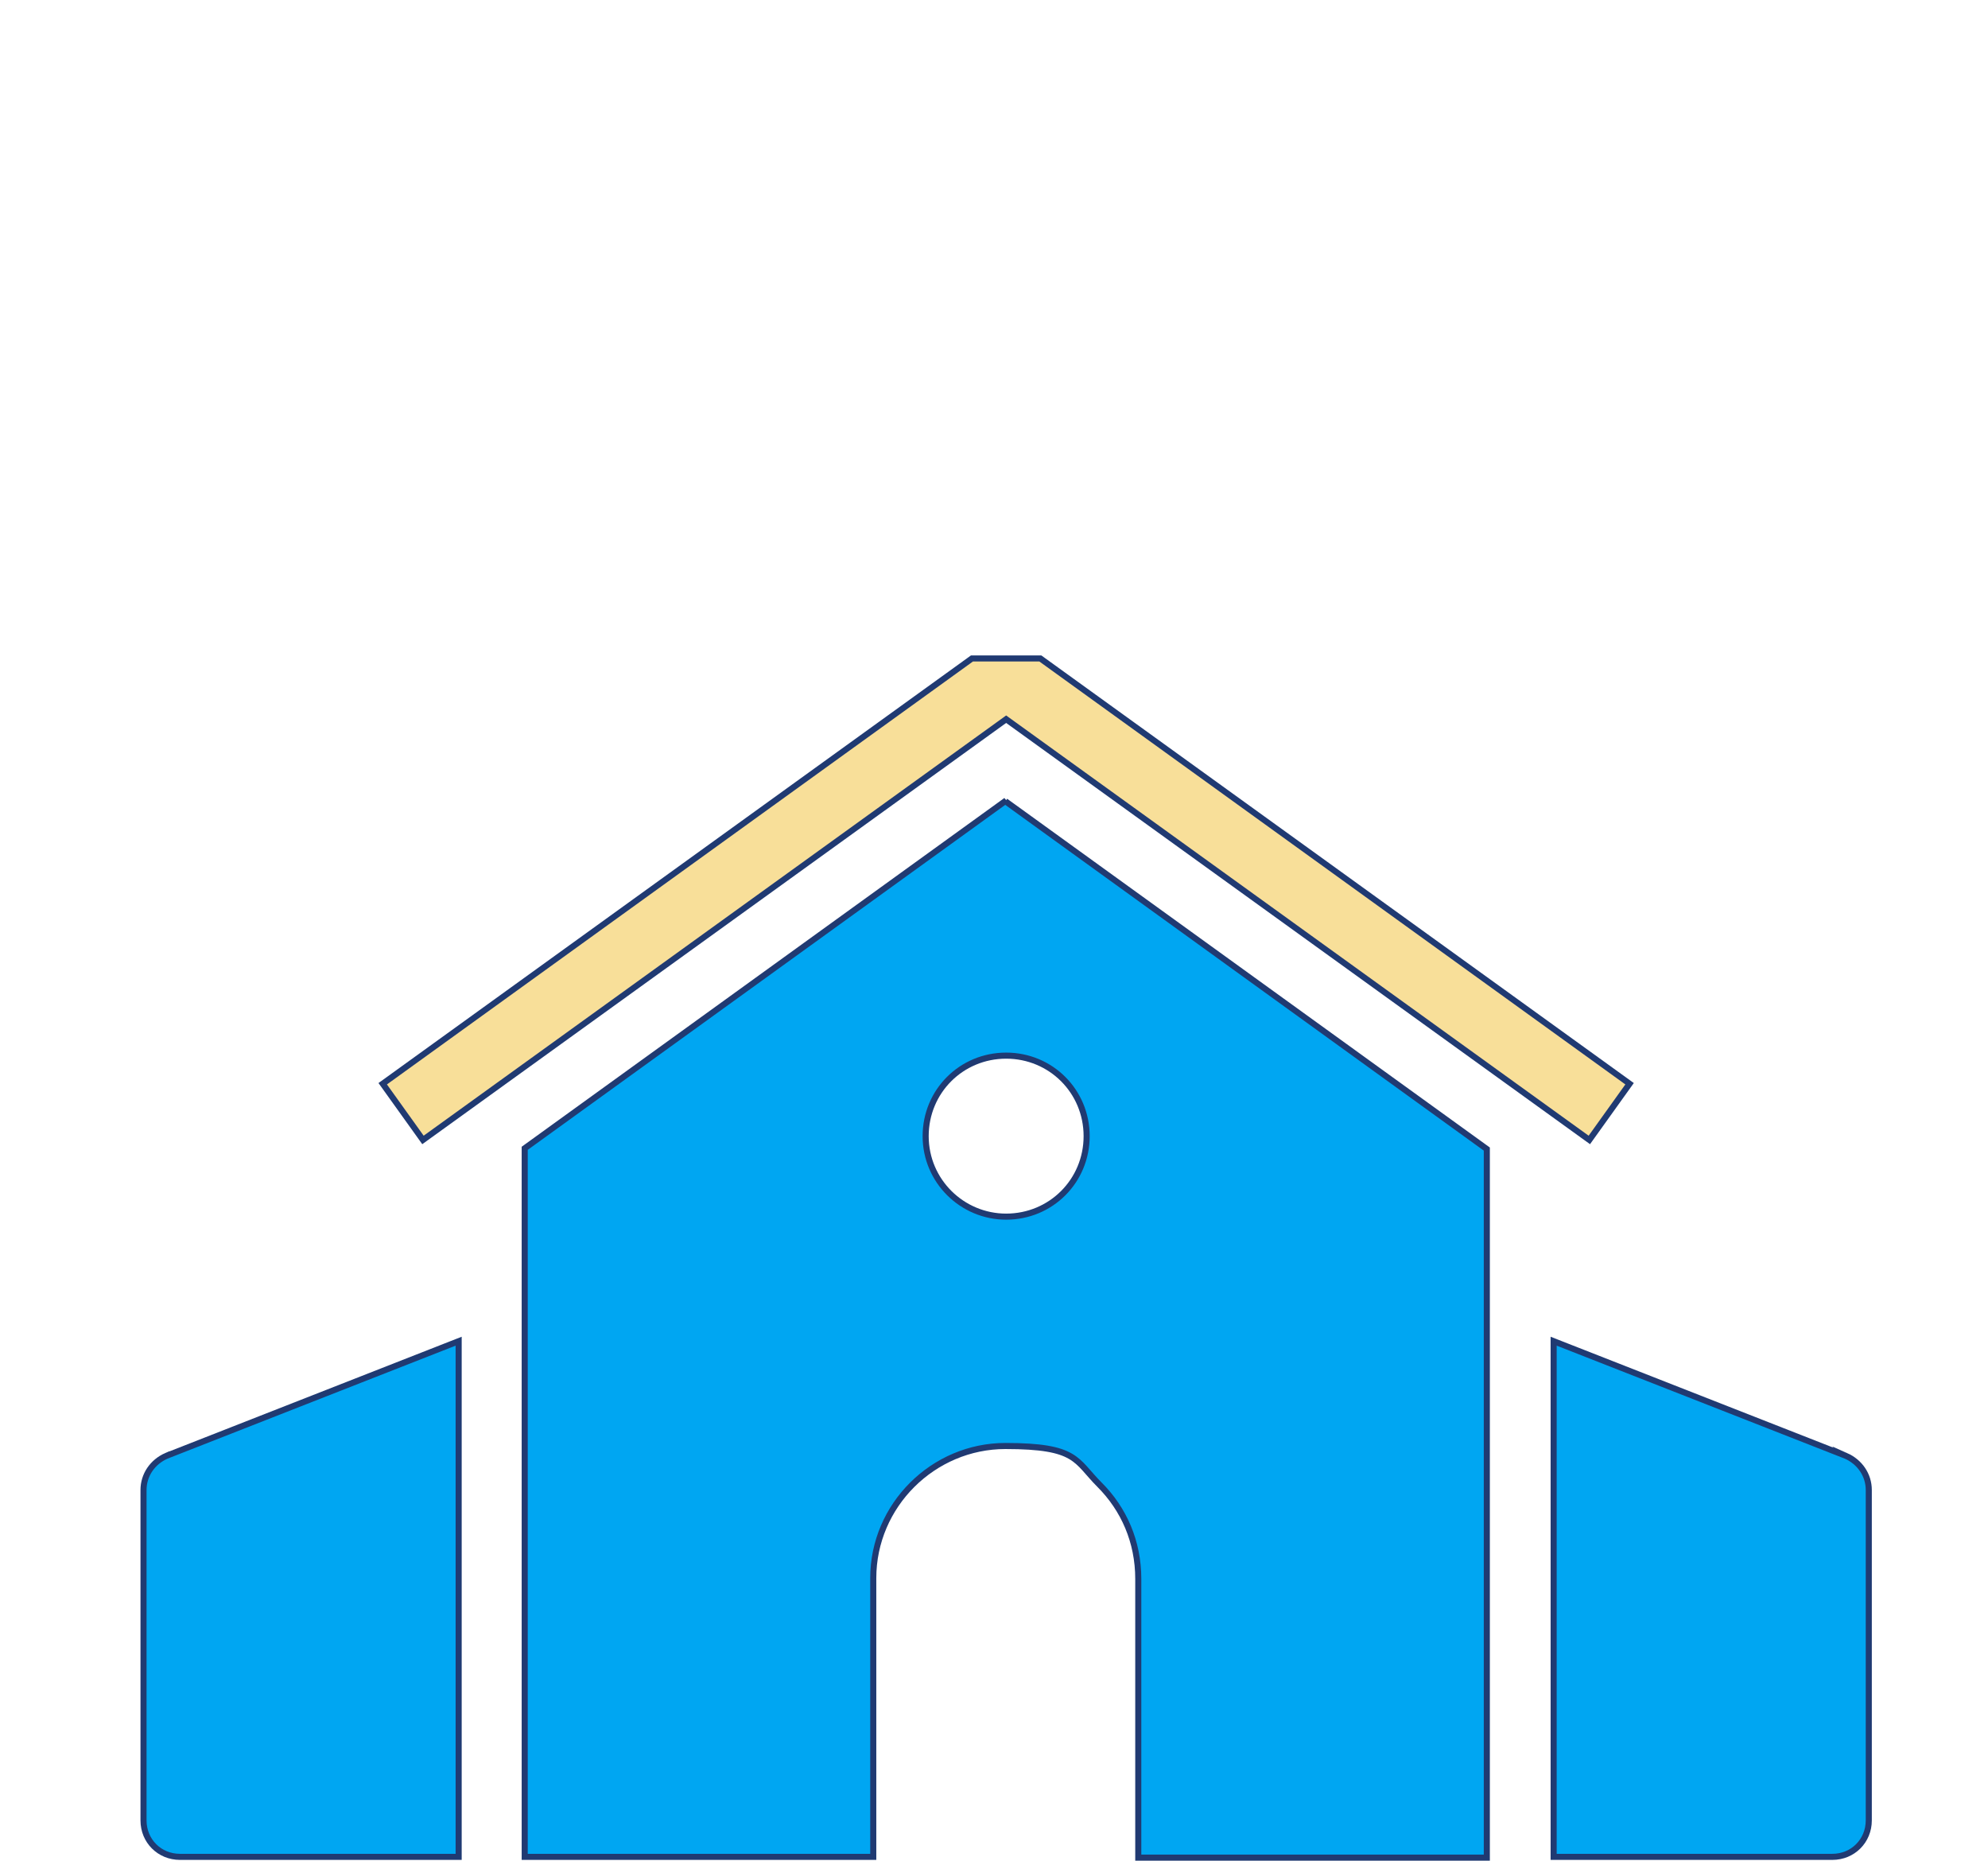
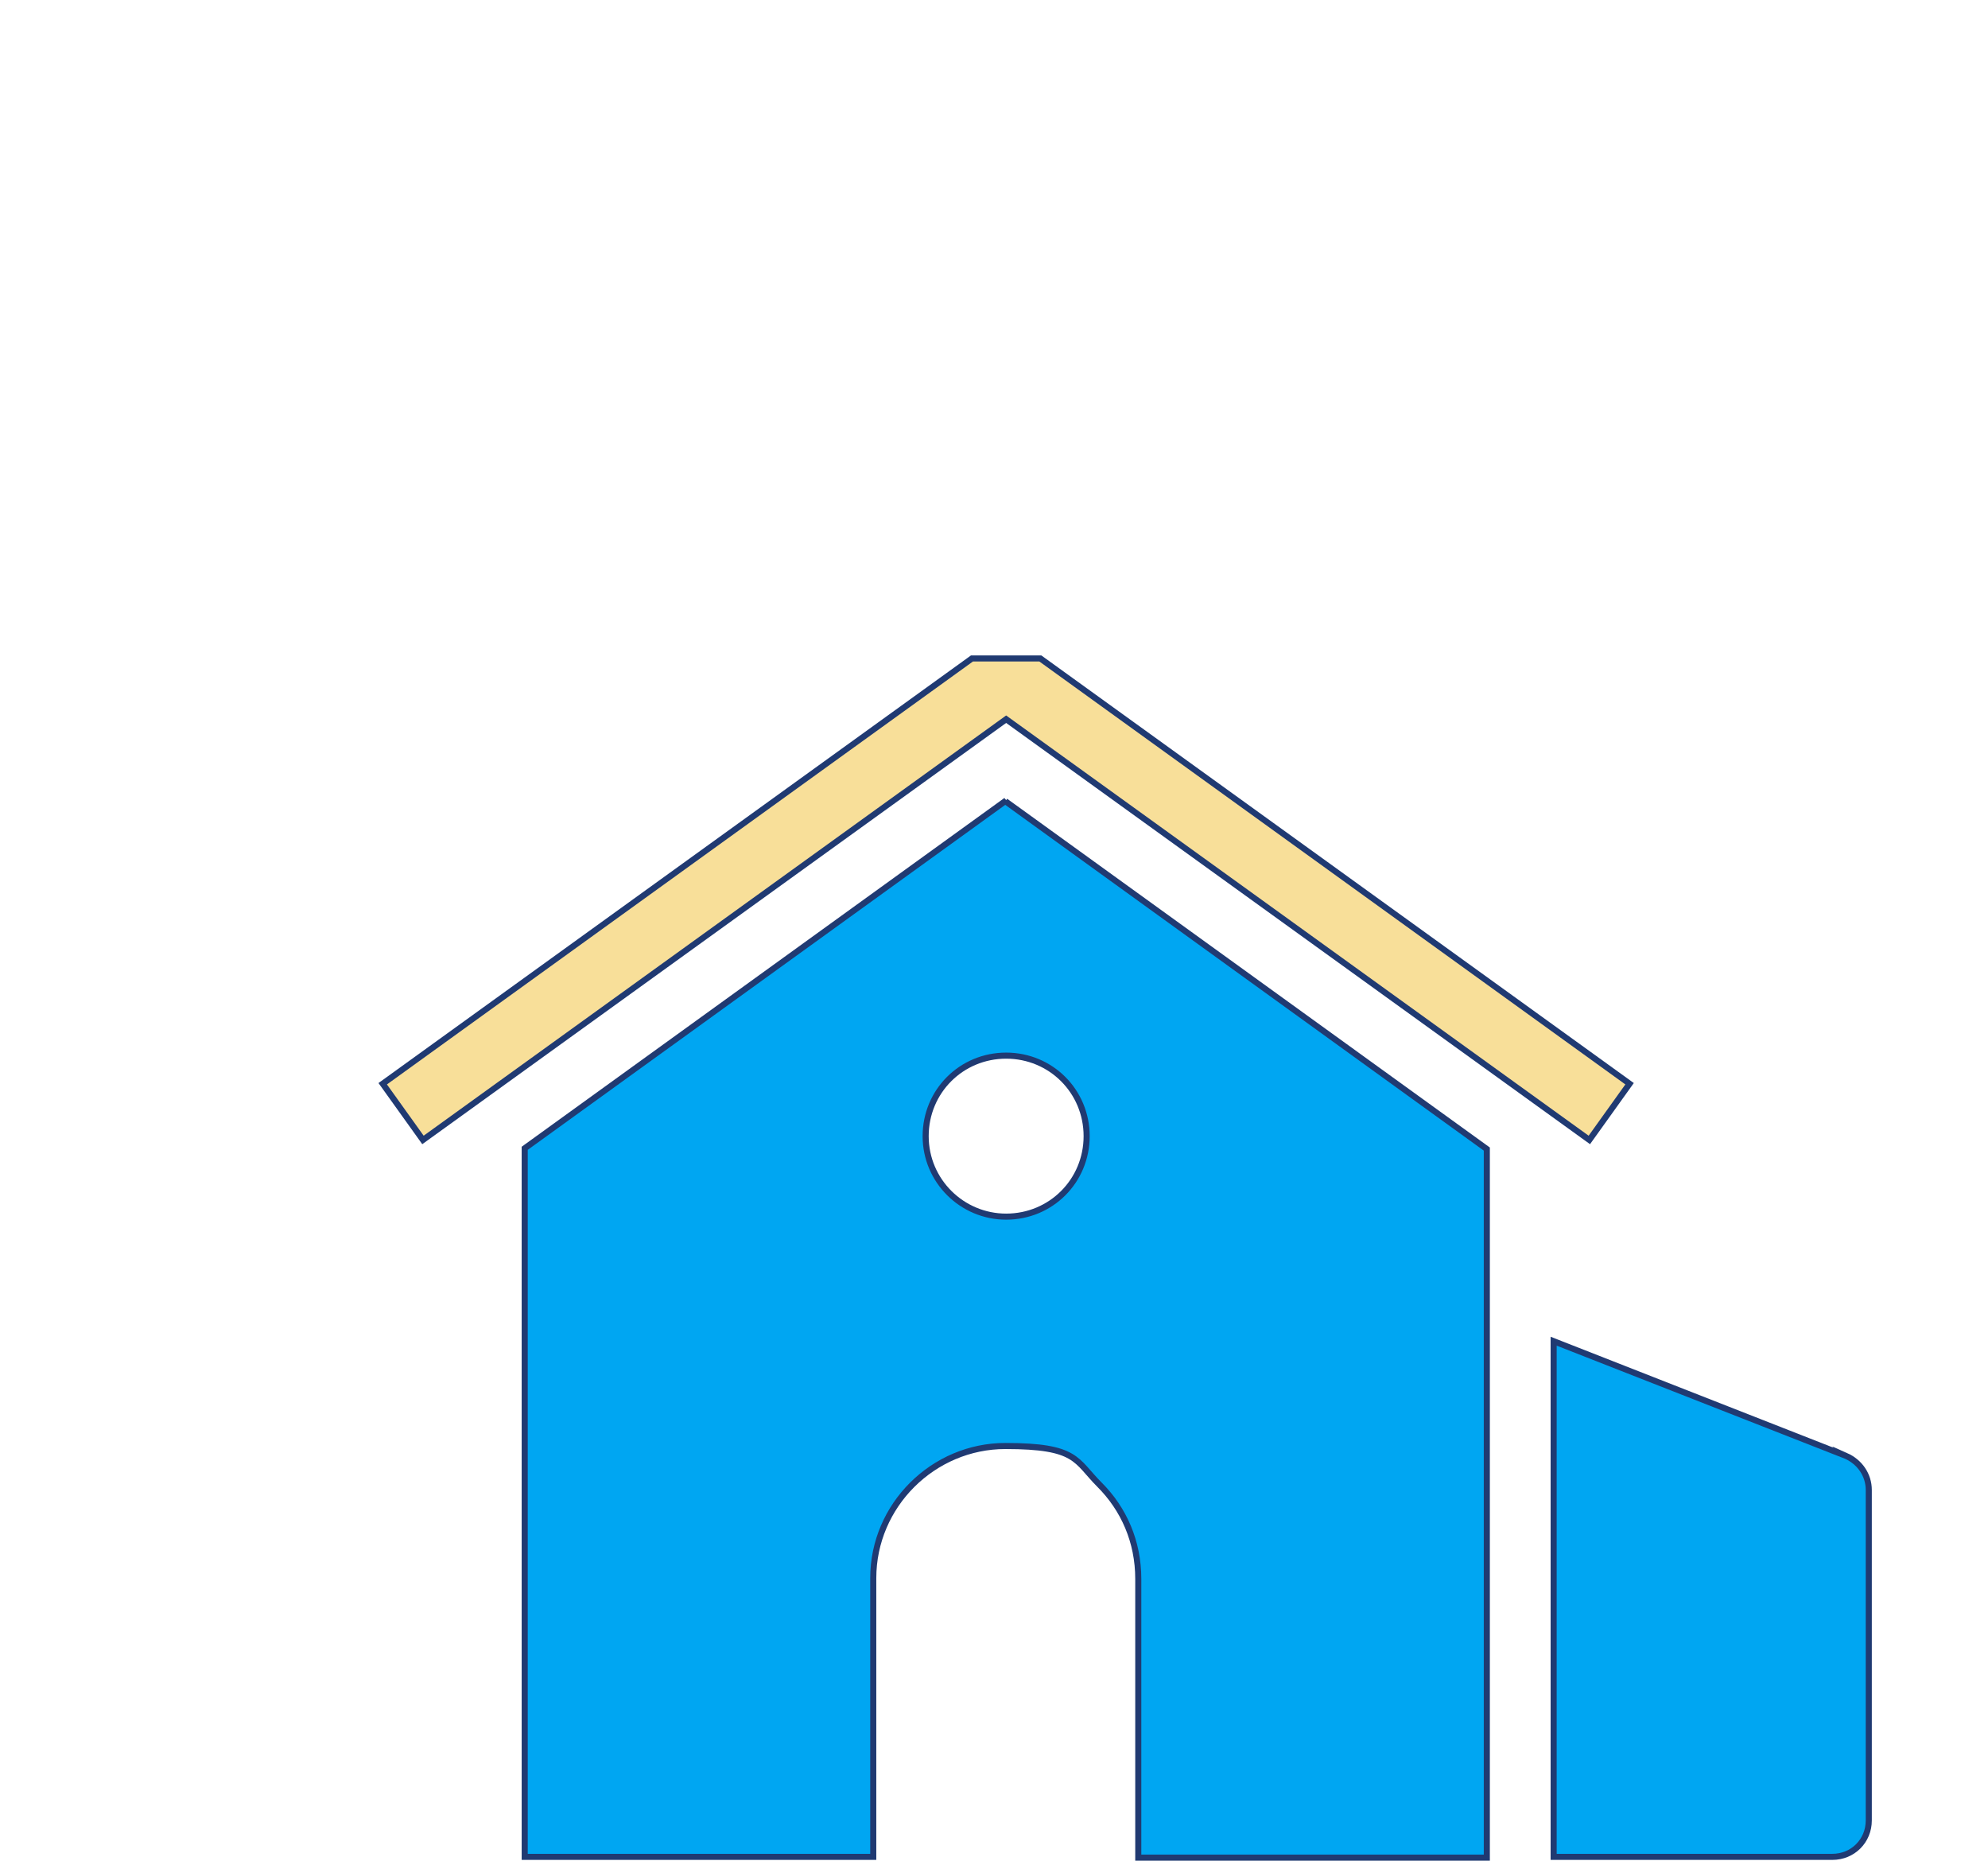
<svg xmlns="http://www.w3.org/2000/svg" version="1.1" viewBox="0 0 261.8 245">
  <defs>
    <style>
      .cls-1 {
        fill: #f8df99;
      }

      .cls-1, .cls-2 {
        stroke: #203a72;
        stroke-miterlimit: 10;
        stroke-width: .8px;
      }

      .cls-2 {
        fill: #00a6f2;
      }
    </style>
  </defs>
  <g>
    <g id="Layer_1">
      <g>
        <path class="cls-2" d="M132.5,105.4l-63.4,45.8v93.3h45.9v-36.7c0-9.6,7.9-17.4,17.4-17.4s9.2,1.9,12.4,5.1c3.2,3.2,5.1,7.5,5.1,12.4v36.7h45.9v-93.3l-63.4-45.8ZM132.5,160.2c-5.8,0-10.6-4.7-10.6-10.6s4.7-10.6,10.6-10.6,10.6,4.7,10.6,10.6-4.7,10.6-10.6,10.6Z" />
        <polygon class="cls-1" points="137 86.7 128 86.7 50.4 142.7 55.7 150.1 132.5 94.7 209.3 150.1 214.6 142.7 137 86.7" />
        <g>
-           <path class="cls-2" d="M21.9,191.7l38.5-15.1v67.9H23.7c-2.7,0-4.8-2.1-4.8-4.8v-43.5c0-2,1.2-3.7,3-4.5Z" />
          <path class="cls-2" d="M243.1,191.7l-38.5-15.1v67.9h36.7c2.7,0,4.8-2.1,4.8-4.8v-43.5c0-2-1.2-3.7-3-4.5Z" />
        </g>
      </g>
    </g>
  </g>
</svg>